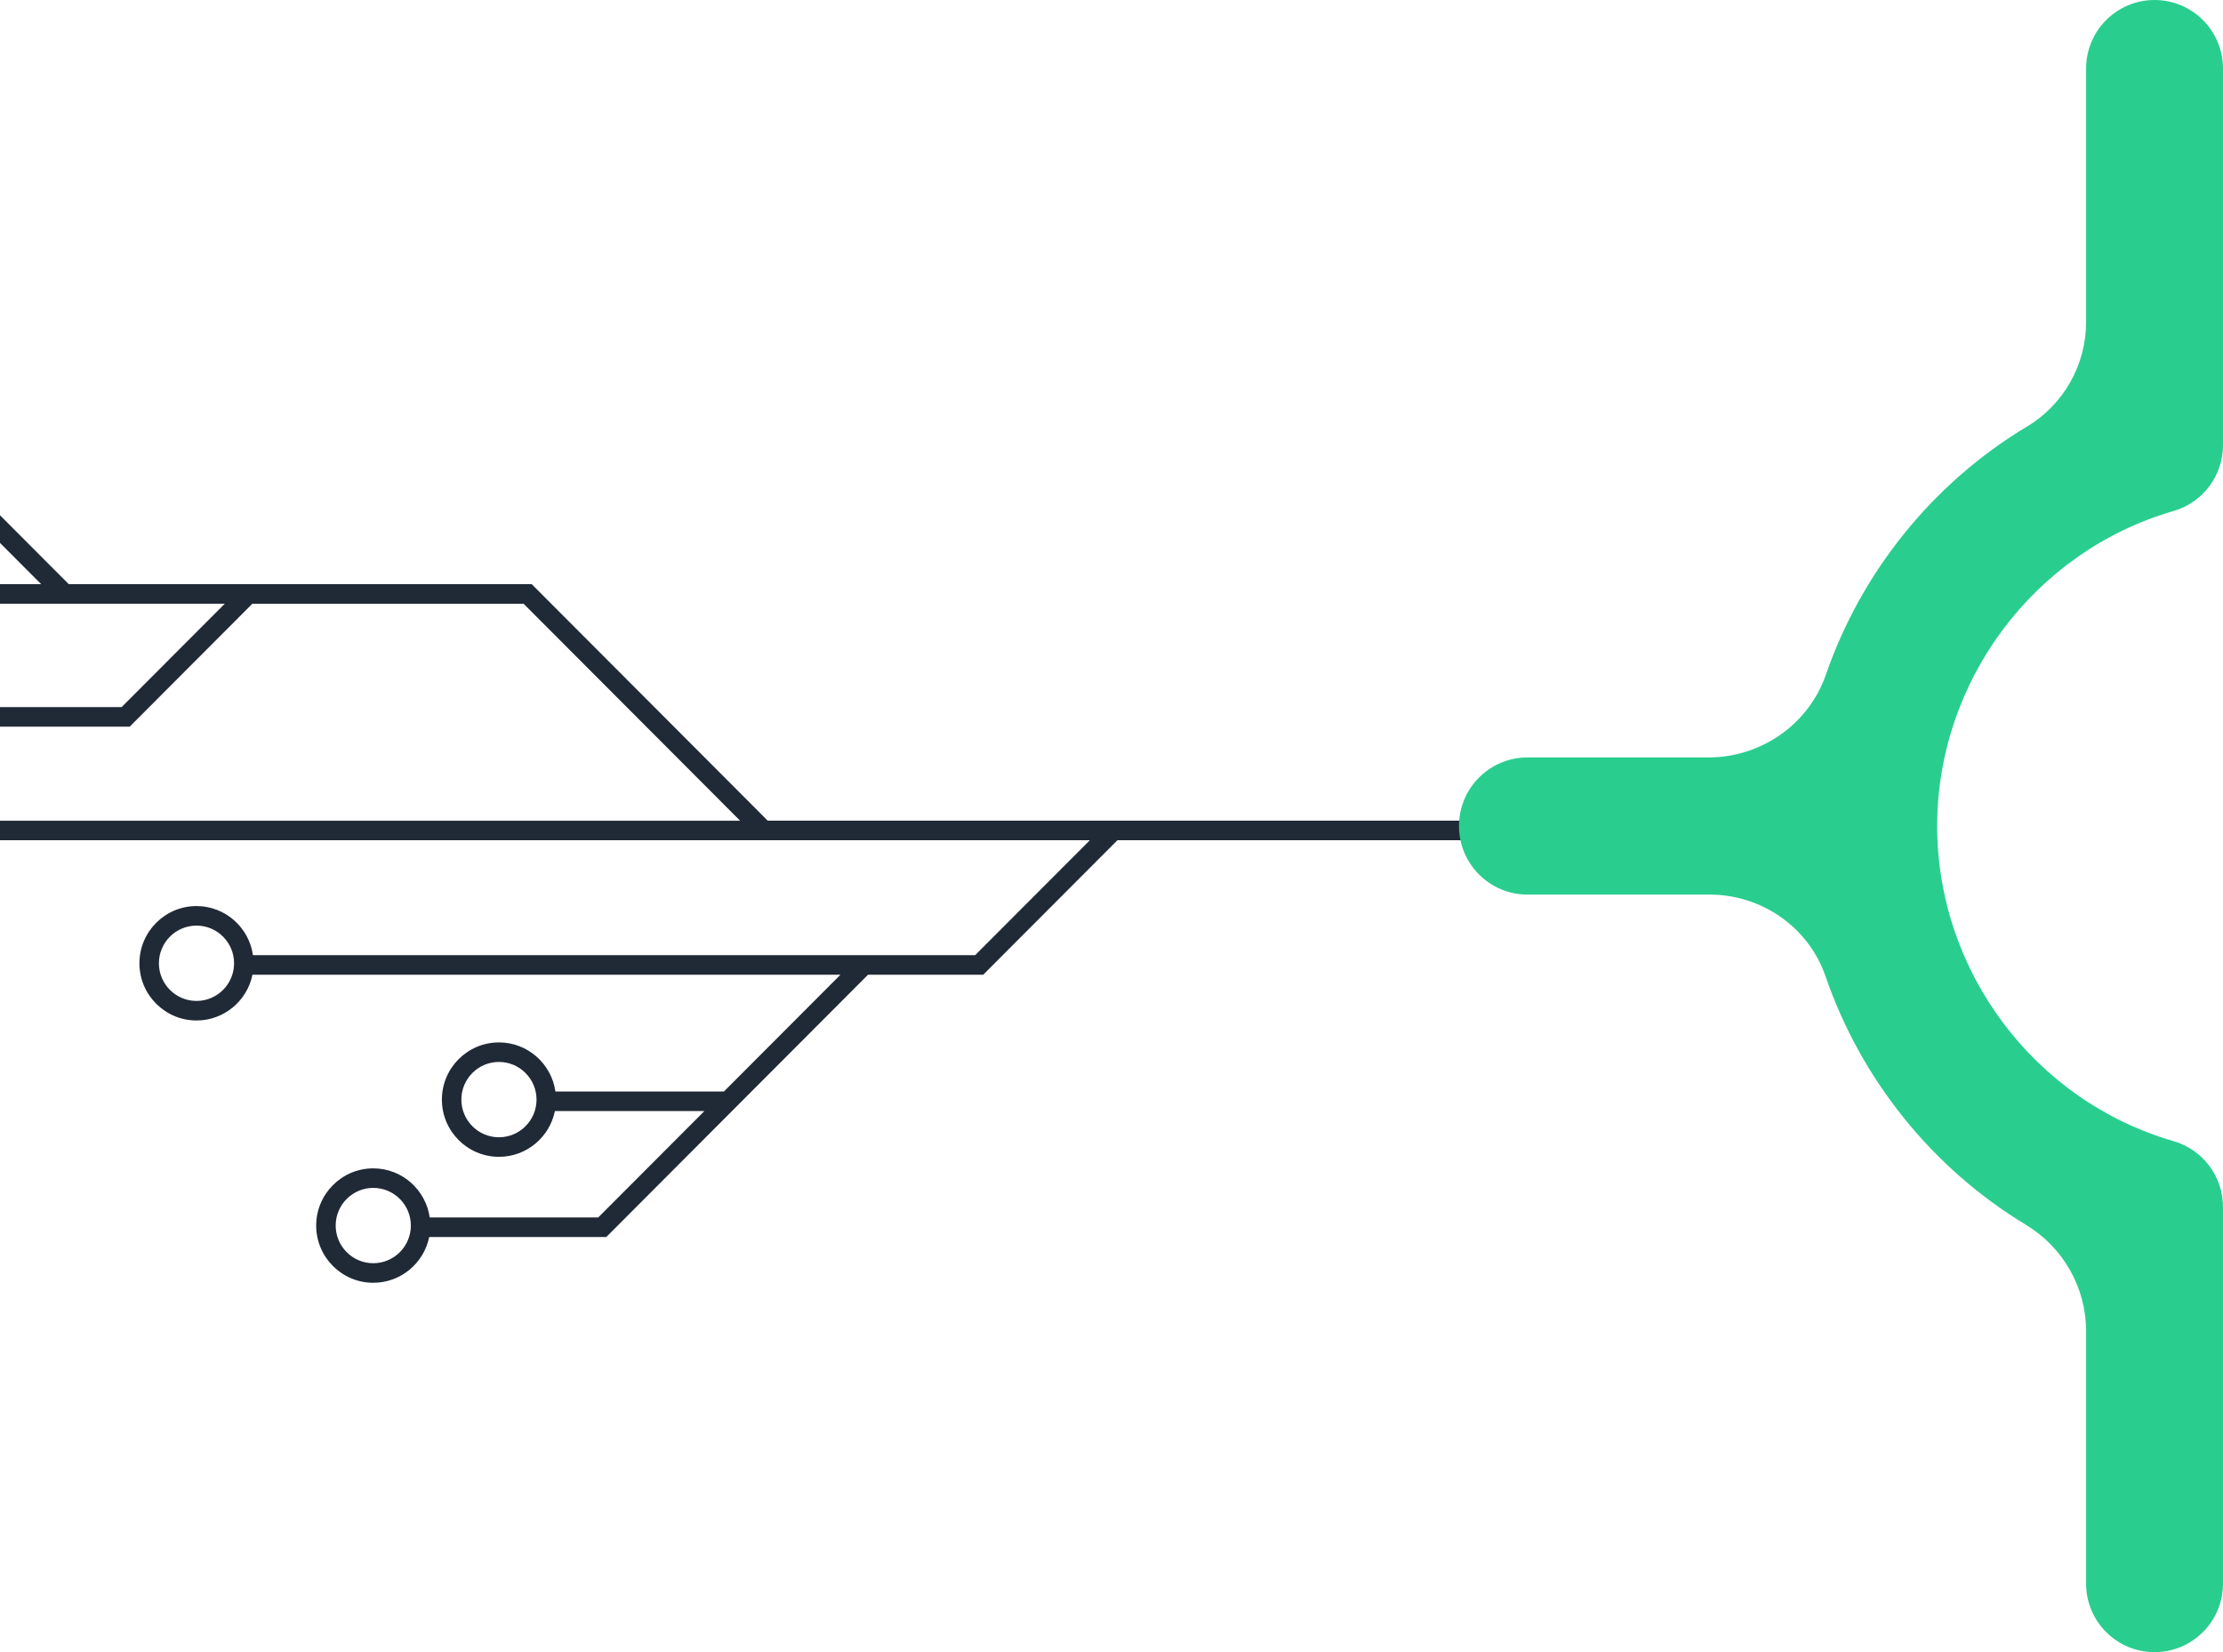
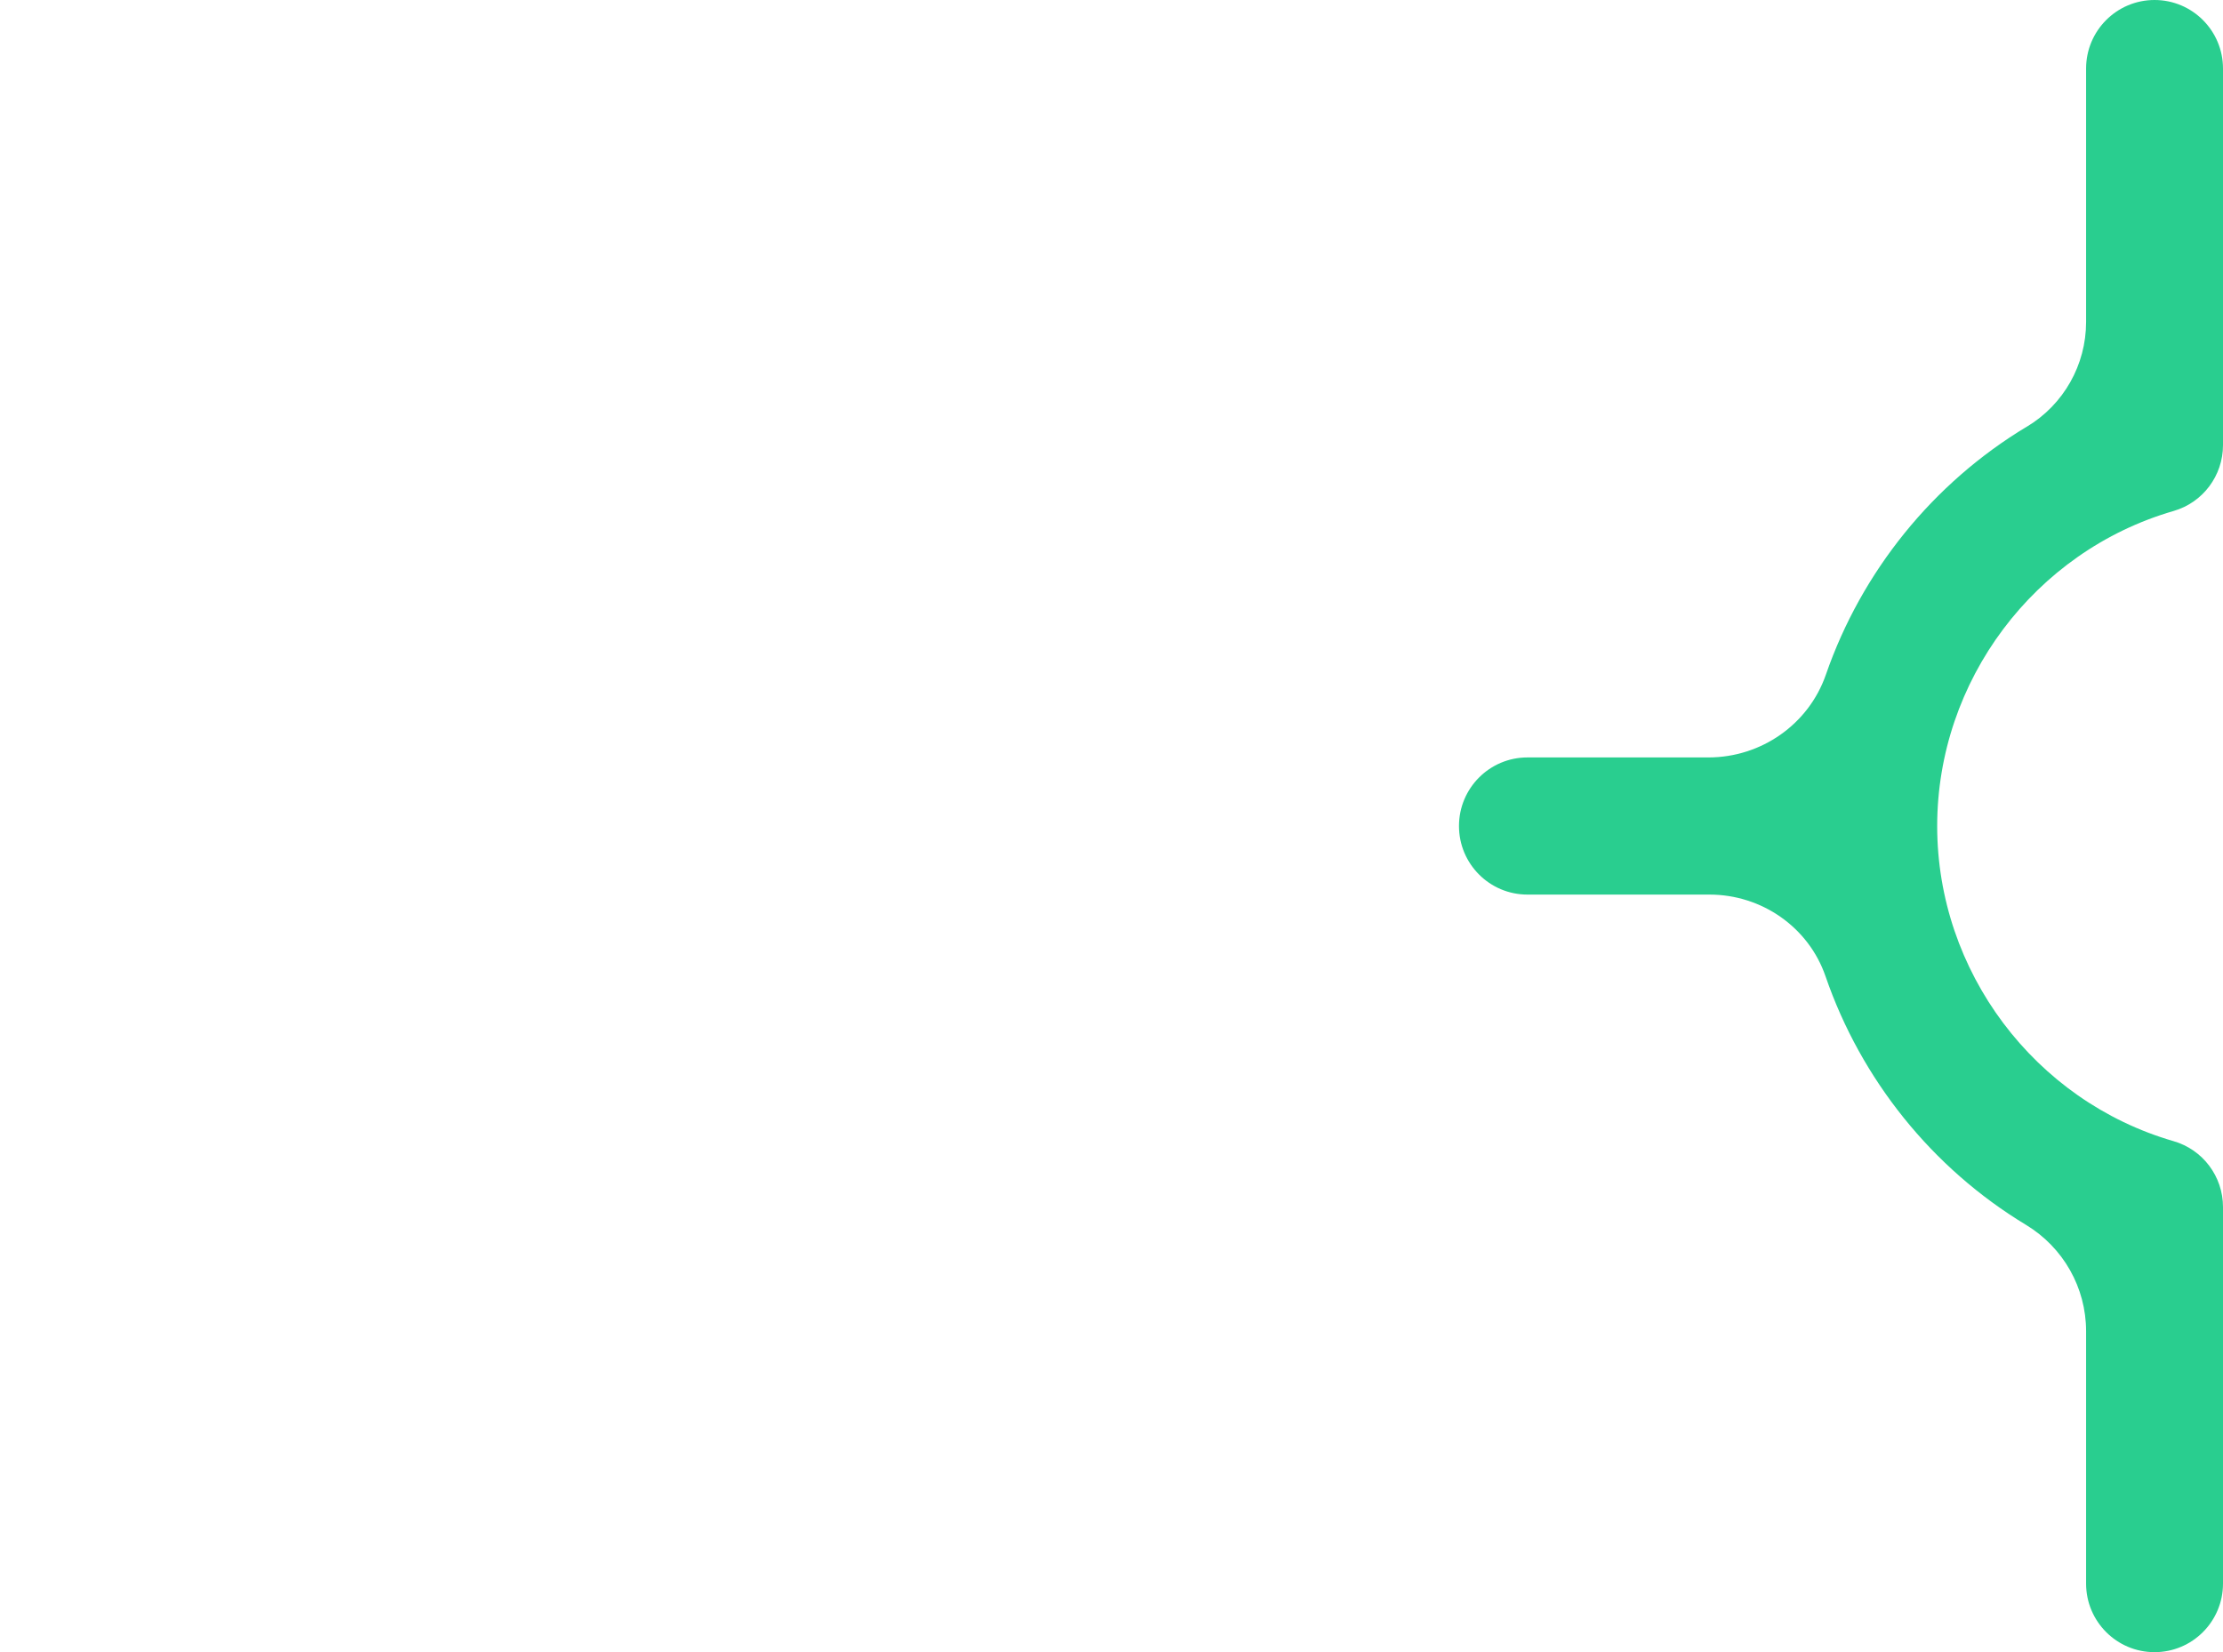
<svg xmlns="http://www.w3.org/2000/svg" width="483" height="359" viewBox="0 0 483 359" fill="none">
-   <path d="M-544.596 165.937C-538.606 165.937 -533.597 161.662 -532.441 155.996H-483.022L-460.501 133.426H-429.188L-384.387 178.325H-427.635C-428.646 172.48 -433.729 168.019 -439.845 168.019C-446.685 168.019 -452.249 173.596 -452.249 180.451C-452.249 187.306 -446.685 192.882 -439.845 192.882C-433.729 192.882 -428.646 188.418 -427.635 182.576H-78.617L-154.928 259.055H-264.355L-316.87 206.425H-360.167C-361.178 200.581 -366.261 196.12 -372.377 196.12C-379.217 196.12 -384.781 201.696 -384.781 208.551C-384.781 215.406 -379.217 220.982 -372.377 220.982C-366.261 220.982 -361.178 216.518 -360.167 210.676H-318.627L-270.354 259.055H-312.77L-337.566 234.204H-480.803C-481.814 228.359 -486.897 223.898 -493.013 223.898C-499.853 223.898 -505.417 229.475 -505.417 236.33C-505.417 243.185 -499.853 248.761 -493.013 248.761C-486.897 248.761 -481.814 244.3 -480.803 238.455H-339.323L-314.527 263.305H-230.469L-252.867 285.755H-350.358L-371.995 264.072H-402.364C-403.776 258.764 -408.6 254.835 -414.337 254.835C-421.177 254.835 -426.741 260.411 -426.741 267.266C-426.741 274.121 -421.177 279.697 -414.337 279.697C-407.851 279.697 -402.524 274.683 -401.988 268.322H-373.752L-352.109 290H-251.107L-224.467 263.302H-153.171L-72.618 182.573H236.799L211.877 207.55H54.963C54.106 201.529 48.939 196.88 42.697 196.88C35.857 196.88 30.293 202.456 30.293 209.311C30.293 216.166 35.857 221.742 42.697 221.742C48.687 221.742 53.696 217.467 54.852 211.801H182.608L157.288 237.176H120.679C119.822 231.155 114.656 226.506 108.414 226.506C101.574 226.506 96.01 232.082 96.01 238.937C96.01 245.792 101.574 251.368 108.414 251.368C114.403 251.368 119.413 247.093 120.565 241.427H153.046L129.976 264.547H93.368C92.511 258.526 87.345 253.874 81.103 253.874C74.263 253.874 68.698 259.45 68.698 266.305C68.698 273.16 74.263 278.736 81.103 278.736C87.092 278.736 92.101 274.461 93.254 268.795H131.73L188.597 211.804H213.627L242.788 182.576H320V178.328H166.81L115.532 126.938H14.945L-37.569 74.309H-80.867C-81.878 68.464 -86.961 64.003 -93.077 64.003C-99.917 64.003 -105.481 69.579 -105.481 76.434C-105.481 83.29 -99.917 88.866 -93.077 88.866C-86.961 88.866 -81.878 84.405 -80.867 78.56H-39.326L8.946 126.938H-33.469L-58.266 102.088H-201.502C-202.513 96.243 -207.596 91.782 -213.712 91.782C-220.552 91.782 -226.116 97.358 -226.116 104.213C-226.116 111.068 -220.552 116.645 -213.712 116.645C-207.596 116.645 -202.513 112.181 -201.502 106.339H-60.02L-35.223 131.189H48.834L26.434 153.639H-71.055L-92.691 131.955H-123.064C-124.475 126.648 -129.3 122.718 -135.036 122.718C-141.876 122.718 -147.44 128.294 -147.44 135.149C-147.44 142.005 -141.876 147.581 -135.036 147.581C-128.551 147.581 -123.224 142.567 -122.688 136.206H-94.451L-72.815 157.89H28.188L54.827 131.192H113.768L160.808 178.335H-378.397L-427.441 129.184H-446.207L-468.364 106.978H-510.367C-511.52 101.312 -516.532 97.037 -522.519 97.037C-529.359 97.037 -534.923 102.613 -534.923 109.468C-534.923 116.323 -529.359 121.899 -522.519 121.899C-516.276 121.899 -511.11 117.25 -510.253 111.226H-470.118L-452.2 129.184H-481.81C-482.963 123.518 -487.976 119.243 -493.965 119.243C-500.805 119.243 -506.369 124.819 -506.369 131.674C-506.369 138.529 -500.805 144.105 -493.965 144.105C-487.723 144.105 -482.557 139.456 -481.7 133.435H-466.5L-484.782 151.757H-532.337C-533.193 145.736 -538.36 141.087 -544.602 141.087C-551.442 141.087 -557.006 146.663 -557.006 153.518C-557.006 160.373 -551.439 165.95 -544.602 165.95L-544.596 165.937ZM-439.842 188.631C-444.342 188.631 -448.004 184.961 -448.004 180.448C-448.004 175.934 -444.342 172.264 -439.842 172.264C-435.341 172.264 -431.676 175.934 -431.676 180.448C-431.676 184.961 -435.338 188.631 -439.842 188.631ZM-372.374 216.731C-376.875 216.731 -380.537 213.061 -380.537 208.548C-380.537 204.034 -376.875 200.364 -372.374 200.364C-367.873 200.364 -364.208 204.034 -364.208 208.548C-364.208 213.061 -367.87 216.731 -372.374 216.731ZM-493.006 244.51C-497.51 244.51 -501.172 240.84 -501.172 236.327C-501.172 231.813 -497.51 228.143 -493.006 228.143C-488.503 228.143 -484.844 231.813 -484.844 236.327C-484.844 240.84 -488.506 244.51 -493.006 244.51ZM-414.331 275.446C-418.831 275.446 -422.496 271.776 -422.496 267.263C-422.496 262.749 -418.834 259.079 -414.331 259.079C-409.827 259.079 -406.165 262.749 -406.165 267.263C-406.165 271.776 -409.827 275.446 -414.331 275.446ZM42.694 217.494C38.191 217.494 34.528 213.824 34.528 209.311C34.528 204.797 38.191 201.127 42.694 201.127C47.198 201.127 50.86 204.797 50.86 209.311C50.86 213.824 47.198 217.494 42.694 217.494ZM108.408 247.118C103.907 247.118 100.242 243.448 100.242 238.934C100.242 234.421 103.904 230.751 108.408 230.751C112.911 230.751 116.573 234.421 116.573 238.934C116.573 243.448 112.911 247.118 108.408 247.118ZM81.103 274.486C76.602 274.486 72.937 270.816 72.937 266.302C72.937 261.789 76.599 258.119 81.103 258.119C85.606 258.119 89.268 261.789 89.268 266.302C89.268 270.816 85.606 274.486 81.103 274.486ZM-93.07 84.615C-97.571 84.615 -101.236 80.945 -101.236 76.431C-101.236 71.918 -97.574 68.248 -93.07 68.248C-88.567 68.248 -84.905 71.918 -84.905 76.431C-84.905 80.945 -88.567 84.615 -93.07 84.615ZM-213.706 112.391C-218.207 112.391 -221.872 108.721 -221.872 104.207C-221.872 99.694 -218.21 96.024 -213.706 96.024C-209.202 96.024 -205.54 99.694 -205.54 104.207C-205.54 108.721 -209.202 112.391 -213.706 112.391ZM-135.03 143.327C-139.531 143.327 -143.196 139.657 -143.196 135.143C-143.196 130.63 -139.534 126.96 -135.03 126.96C-130.527 126.96 -126.865 130.63 -126.865 135.143C-126.865 139.657 -130.527 143.327 -135.03 143.327ZM-522.509 117.642C-527.013 117.642 -530.675 113.972 -530.675 109.459C-530.675 104.945 -527.013 101.275 -522.509 101.275C-518.006 101.275 -514.347 104.945 -514.347 109.459C-514.347 113.972 -518.009 117.642 -522.509 117.642ZM-493.959 139.848C-498.459 139.848 -502.121 136.178 -502.121 131.668C-502.121 127.157 -498.459 123.484 -493.959 123.484C-489.458 123.484 -485.793 127.154 -485.793 131.668C-485.793 136.181 -489.455 139.848 -493.959 139.848ZM-544.596 145.326C-540.095 145.326 -536.433 148.996 -536.433 153.509C-536.433 158.023 -540.095 161.693 -544.596 161.693C-549.096 161.693 -552.758 158.023 -552.758 153.509C-552.758 148.996 -549.096 145.326 -544.596 145.326Z" fill="#202A36" />
  <path d="M440.398 92.692C419.991 104.952 404.485 124.175 396.717 146.596C392.956 157.435 382.629 164.584 371.193 164.584L331.874 164.584C323.658 164.584 317 171.255 317 179.485C317 187.715 323.658 194.385 331.874 194.385L371.439 194.385C382.737 194.385 392.956 201.441 396.64 212.142C404.362 234.578 419.821 253.848 440.198 266.154C448.29 271.049 453.253 279.788 453.253 289.254L453.253 344.1C453.253 352.33 459.911 359 468.126 359C476.342 359 483 352.33 483 344.1L483 262.278C483 255.639 478.623 249.802 472.257 247.965C442.016 239.21 420.9 211.046 420.9 179.5C420.9 147.954 442.016 119.79 472.257 111.035C478.623 109.198 483 103.361 483 96.722L483 14.9C483 6.67 476.342 -6.96504e-06 468.126 -6.60594e-06C459.911 -6.24684e-06 453.253 6.67 453.253 14.9L453.253 69.978C453.253 79.289 448.367 87.92 440.398 92.707L440.398 92.692Z" fill="#29CE8F" />
</svg>